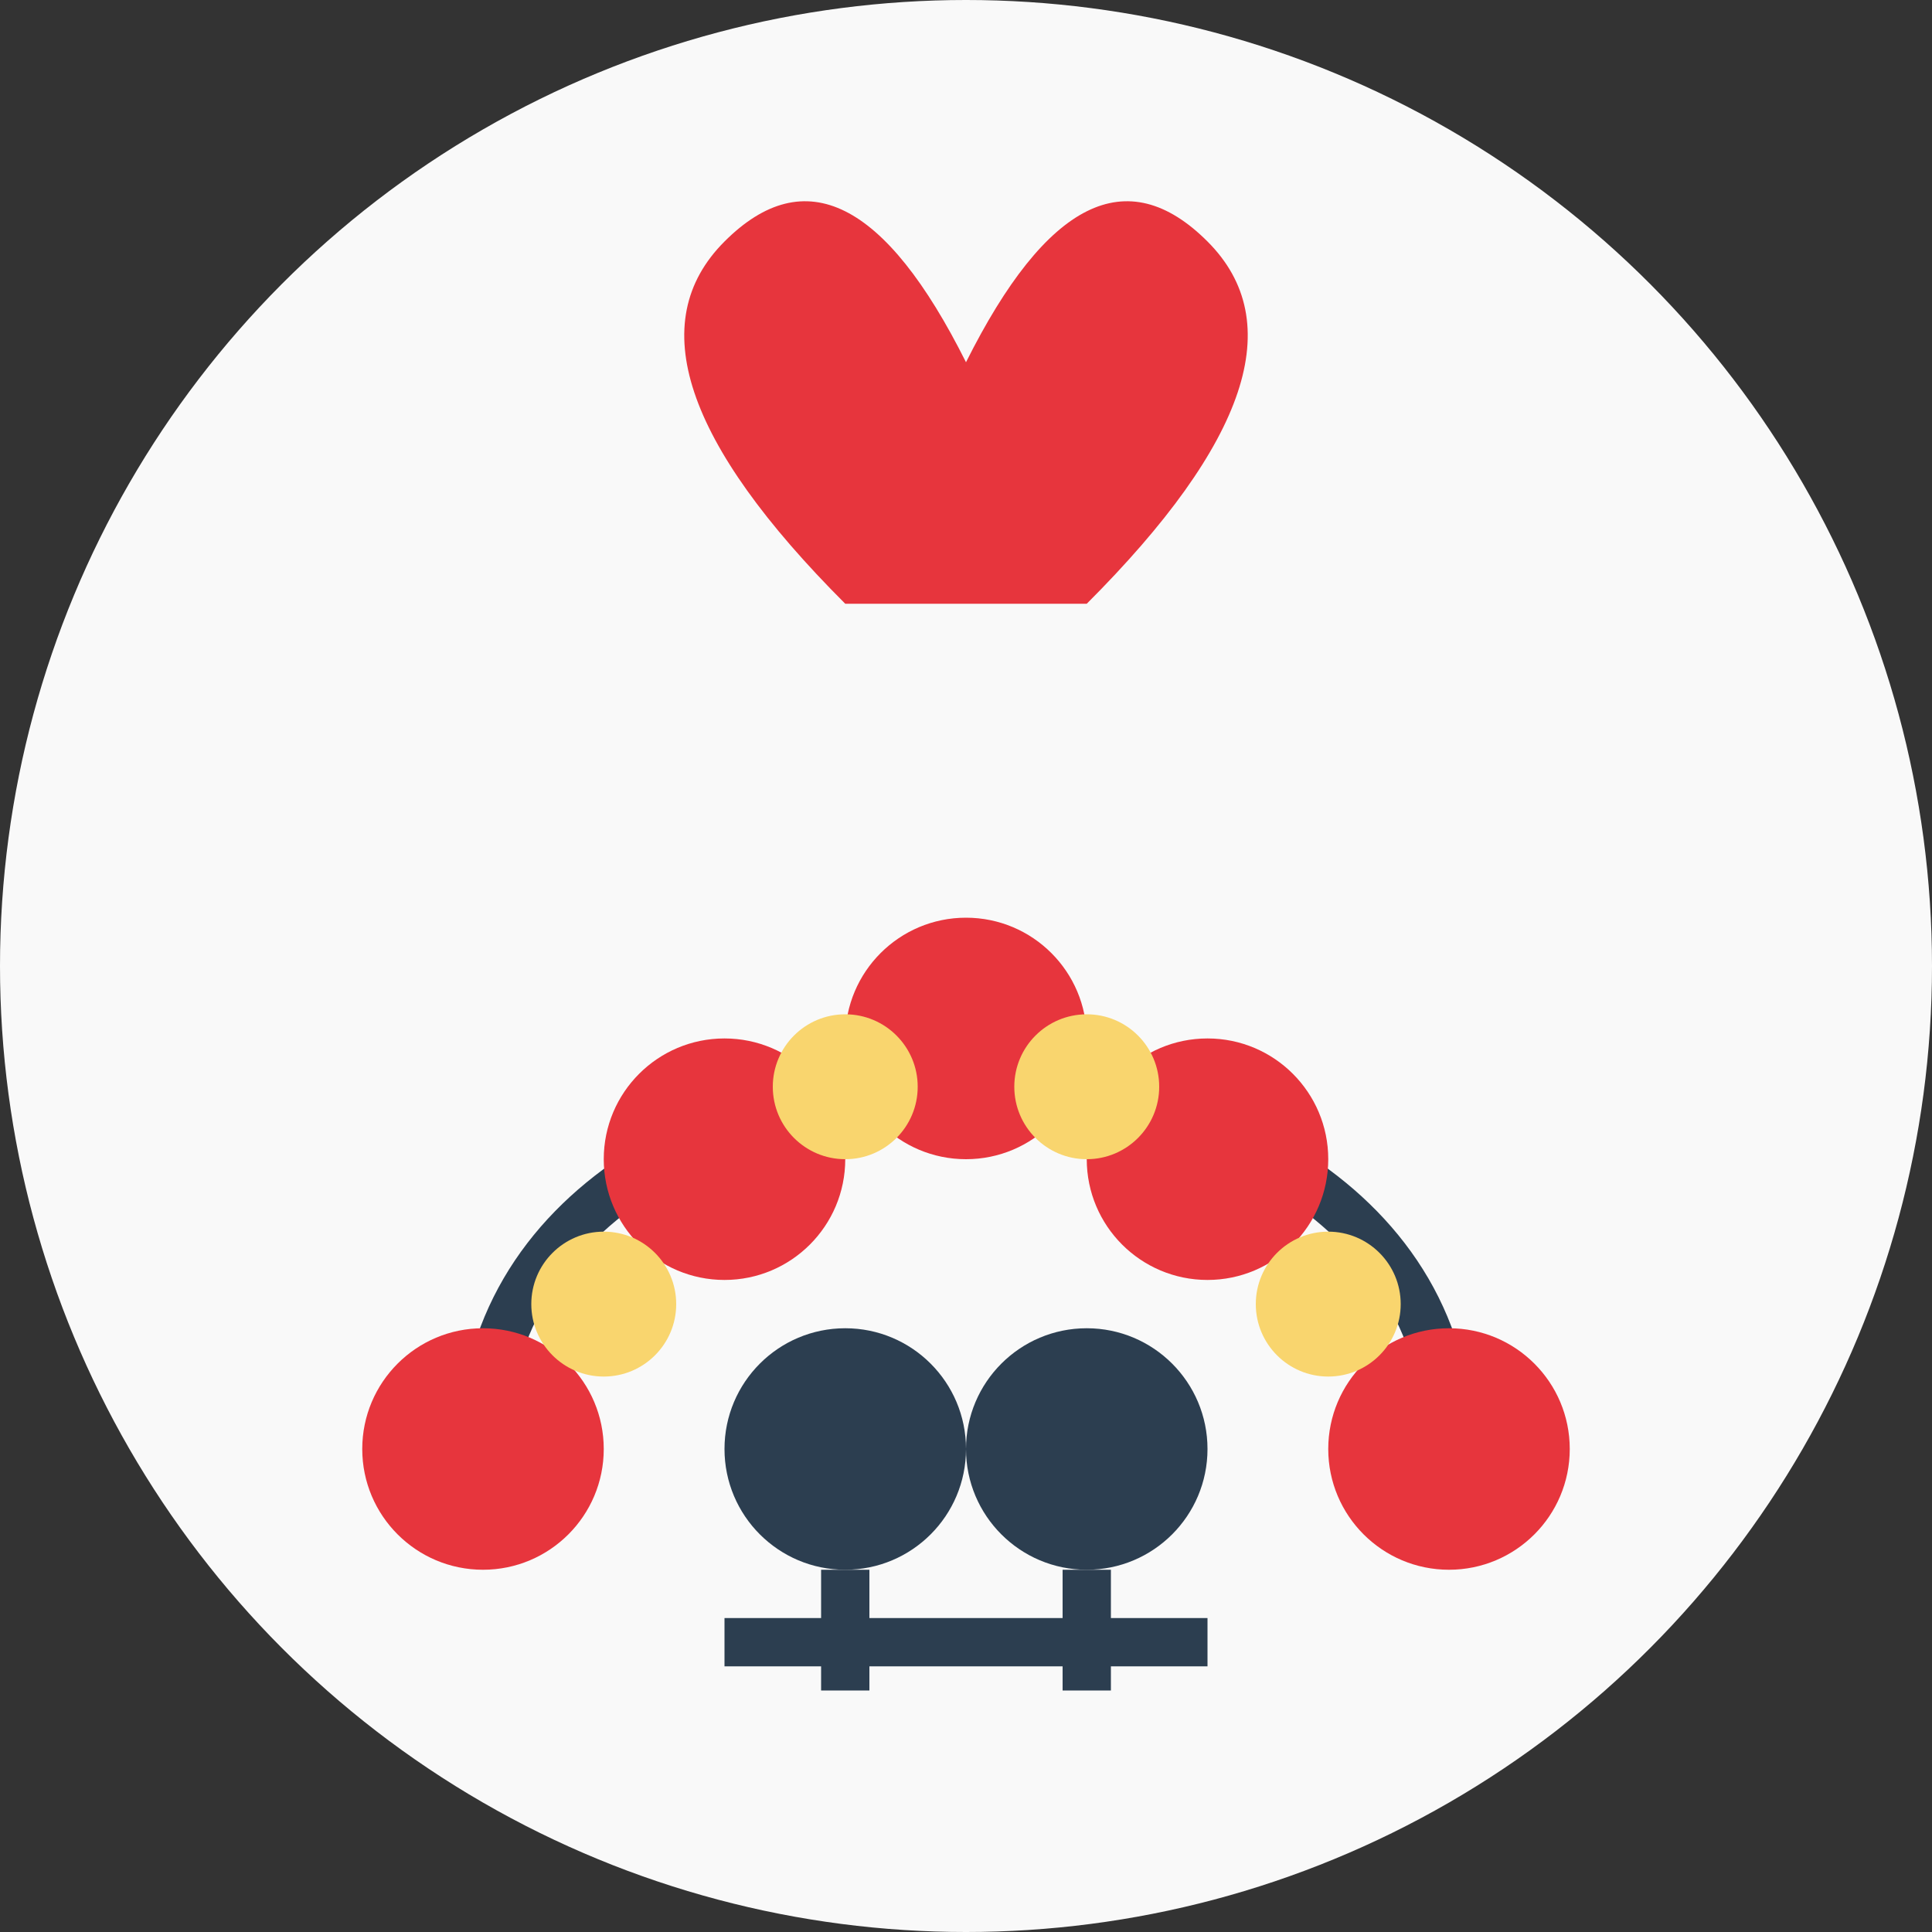
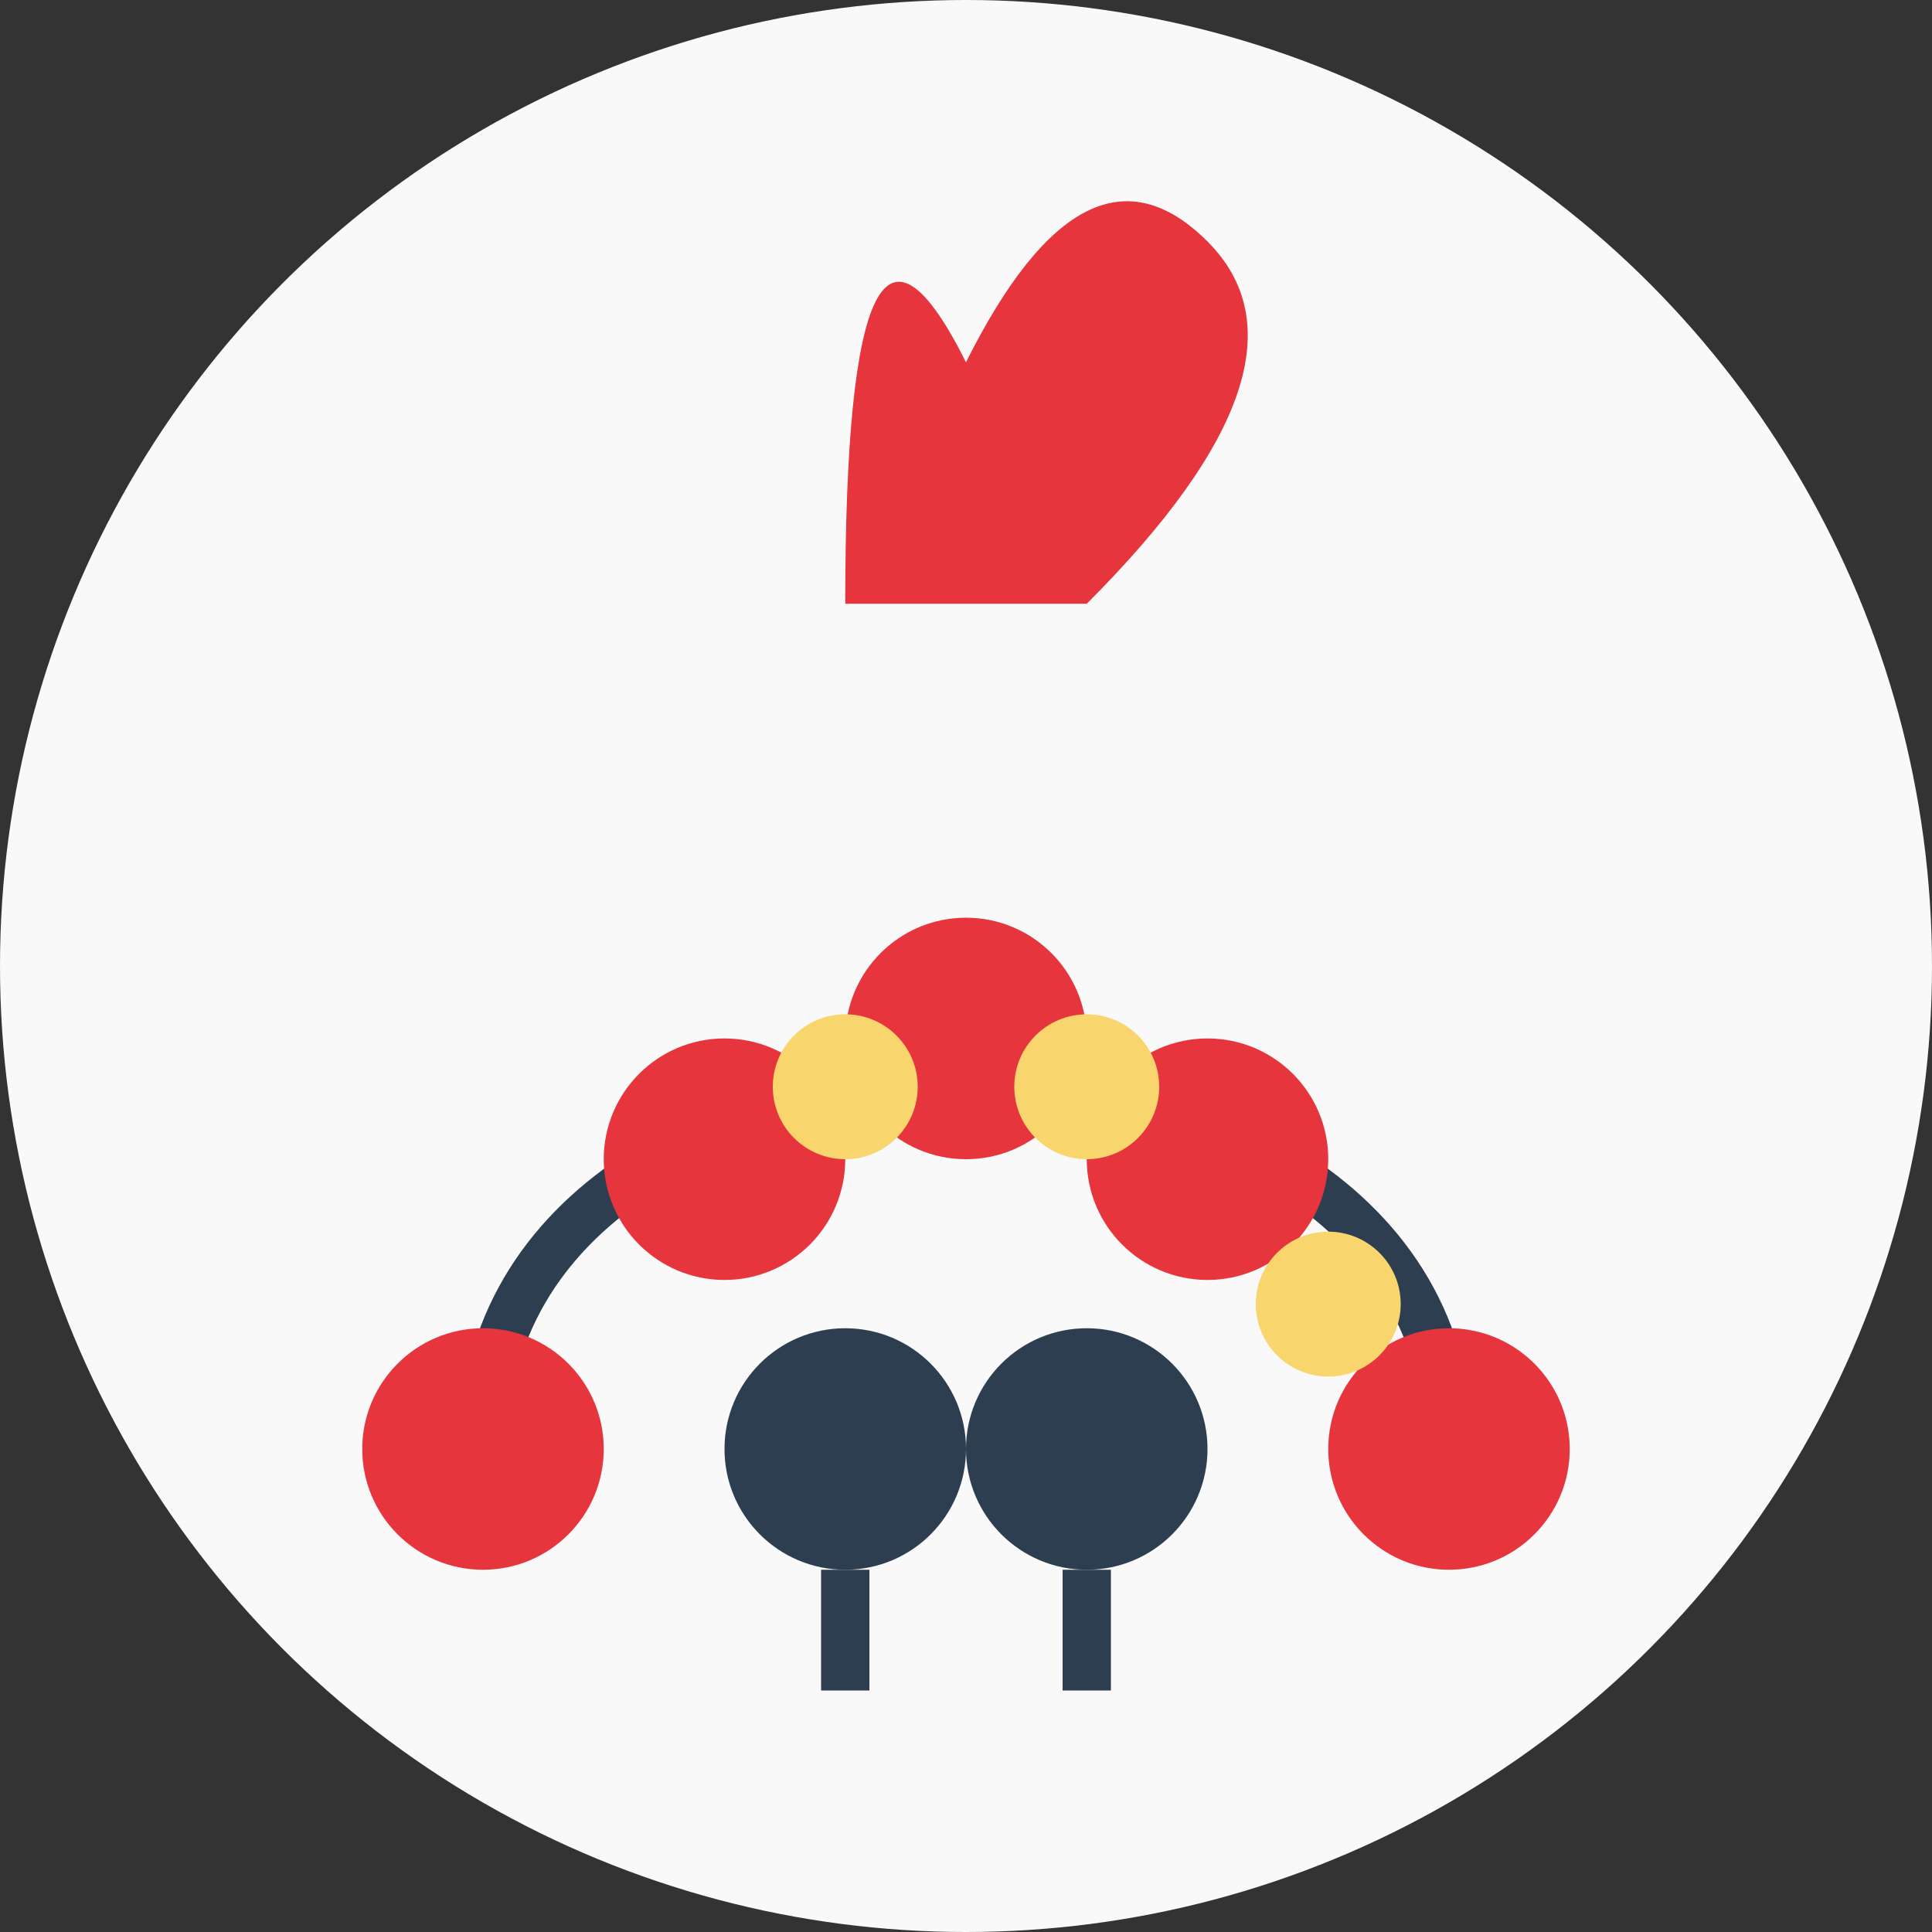
<svg xmlns="http://www.w3.org/2000/svg" width="80" height="80" viewBox="0 0 80 80">
  <rect x="0" y="0" width="80" height="80" fill="#333333" stroke="none" />
  <circle cx="40" cy="40" r="40" fill="#f9f9f9" />
  <path d="M20,60 C20,40 60,40 60,60" stroke="#2c3e50" stroke-width="2" fill="none" />
  <circle cx="20" cy="60" r="5" fill="#e7353d" />
  <circle cx="30" cy="48" r="5" fill="#e7353d" />
  <circle cx="40" cy="43" r="5" fill="#e7353d" />
  <circle cx="50" cy="48" r="5" fill="#e7353d" />
  <circle cx="60" cy="60" r="5" fill="#e7353d" />
-   <circle cx="25" cy="54" r="3" fill="#f9d56e" />
  <circle cx="35" cy="45" r="3" fill="#f9d56e" />
  <circle cx="45" cy="45" r="3" fill="#f9d56e" />
  <circle cx="55" cy="54" r="3" fill="#f9d56e" />
  <circle cx="35" cy="60" r="5" fill="#2c3e50" />
  <path d="M35,65 L35,70" stroke="#2c3e50" stroke-width="2" />
-   <path d="M30,68 L40,68" stroke="#2c3e50" stroke-width="2" />
  <circle cx="45" cy="60" r="5" fill="#2c3e50" />
  <path d="M45,65 L45,70" stroke="#2c3e50" stroke-width="2" />
-   <path d="M40,68 L50,68" stroke="#2c3e50" stroke-width="2" />
-   <path d="M35,25 Q25,15 30,10 Q35,5 40,15 Q45,5 50,10 Q55,15 45,25 Z" fill="#e7353d" />
+   <path d="M35,25 Q35,5 40,15 Q45,5 50,10 Q55,15 45,25 Z" fill="#e7353d" />
</svg>